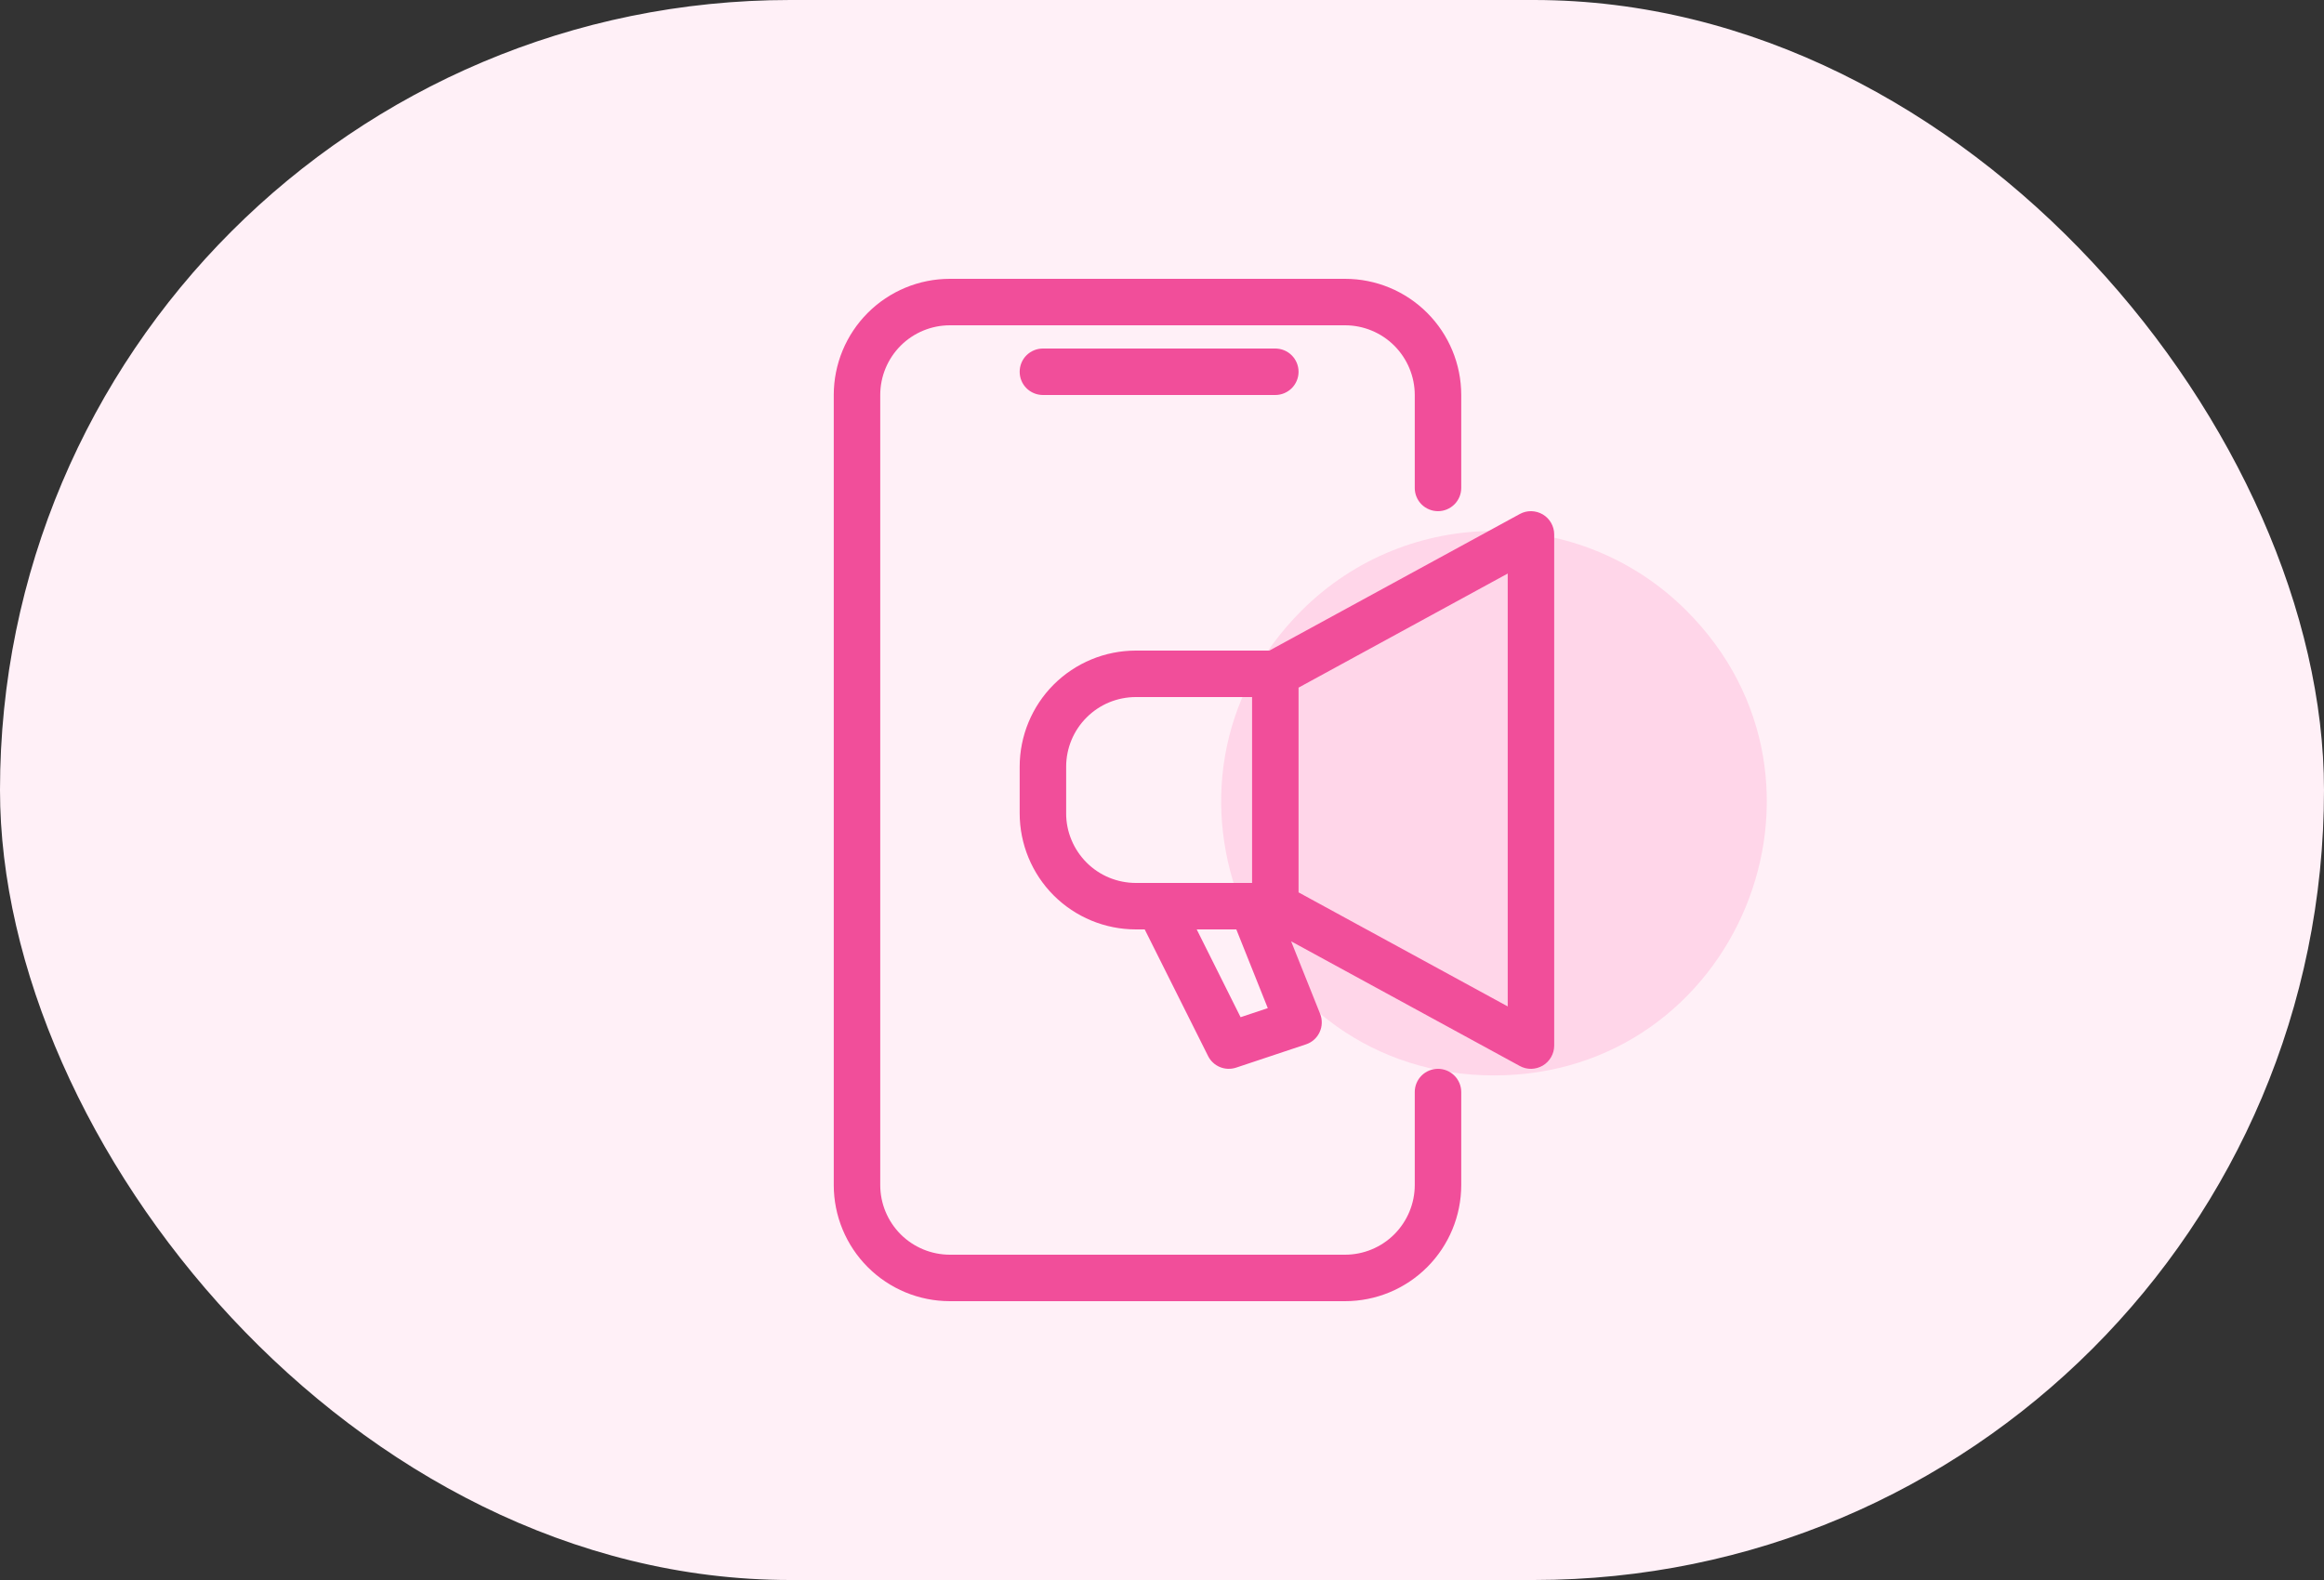
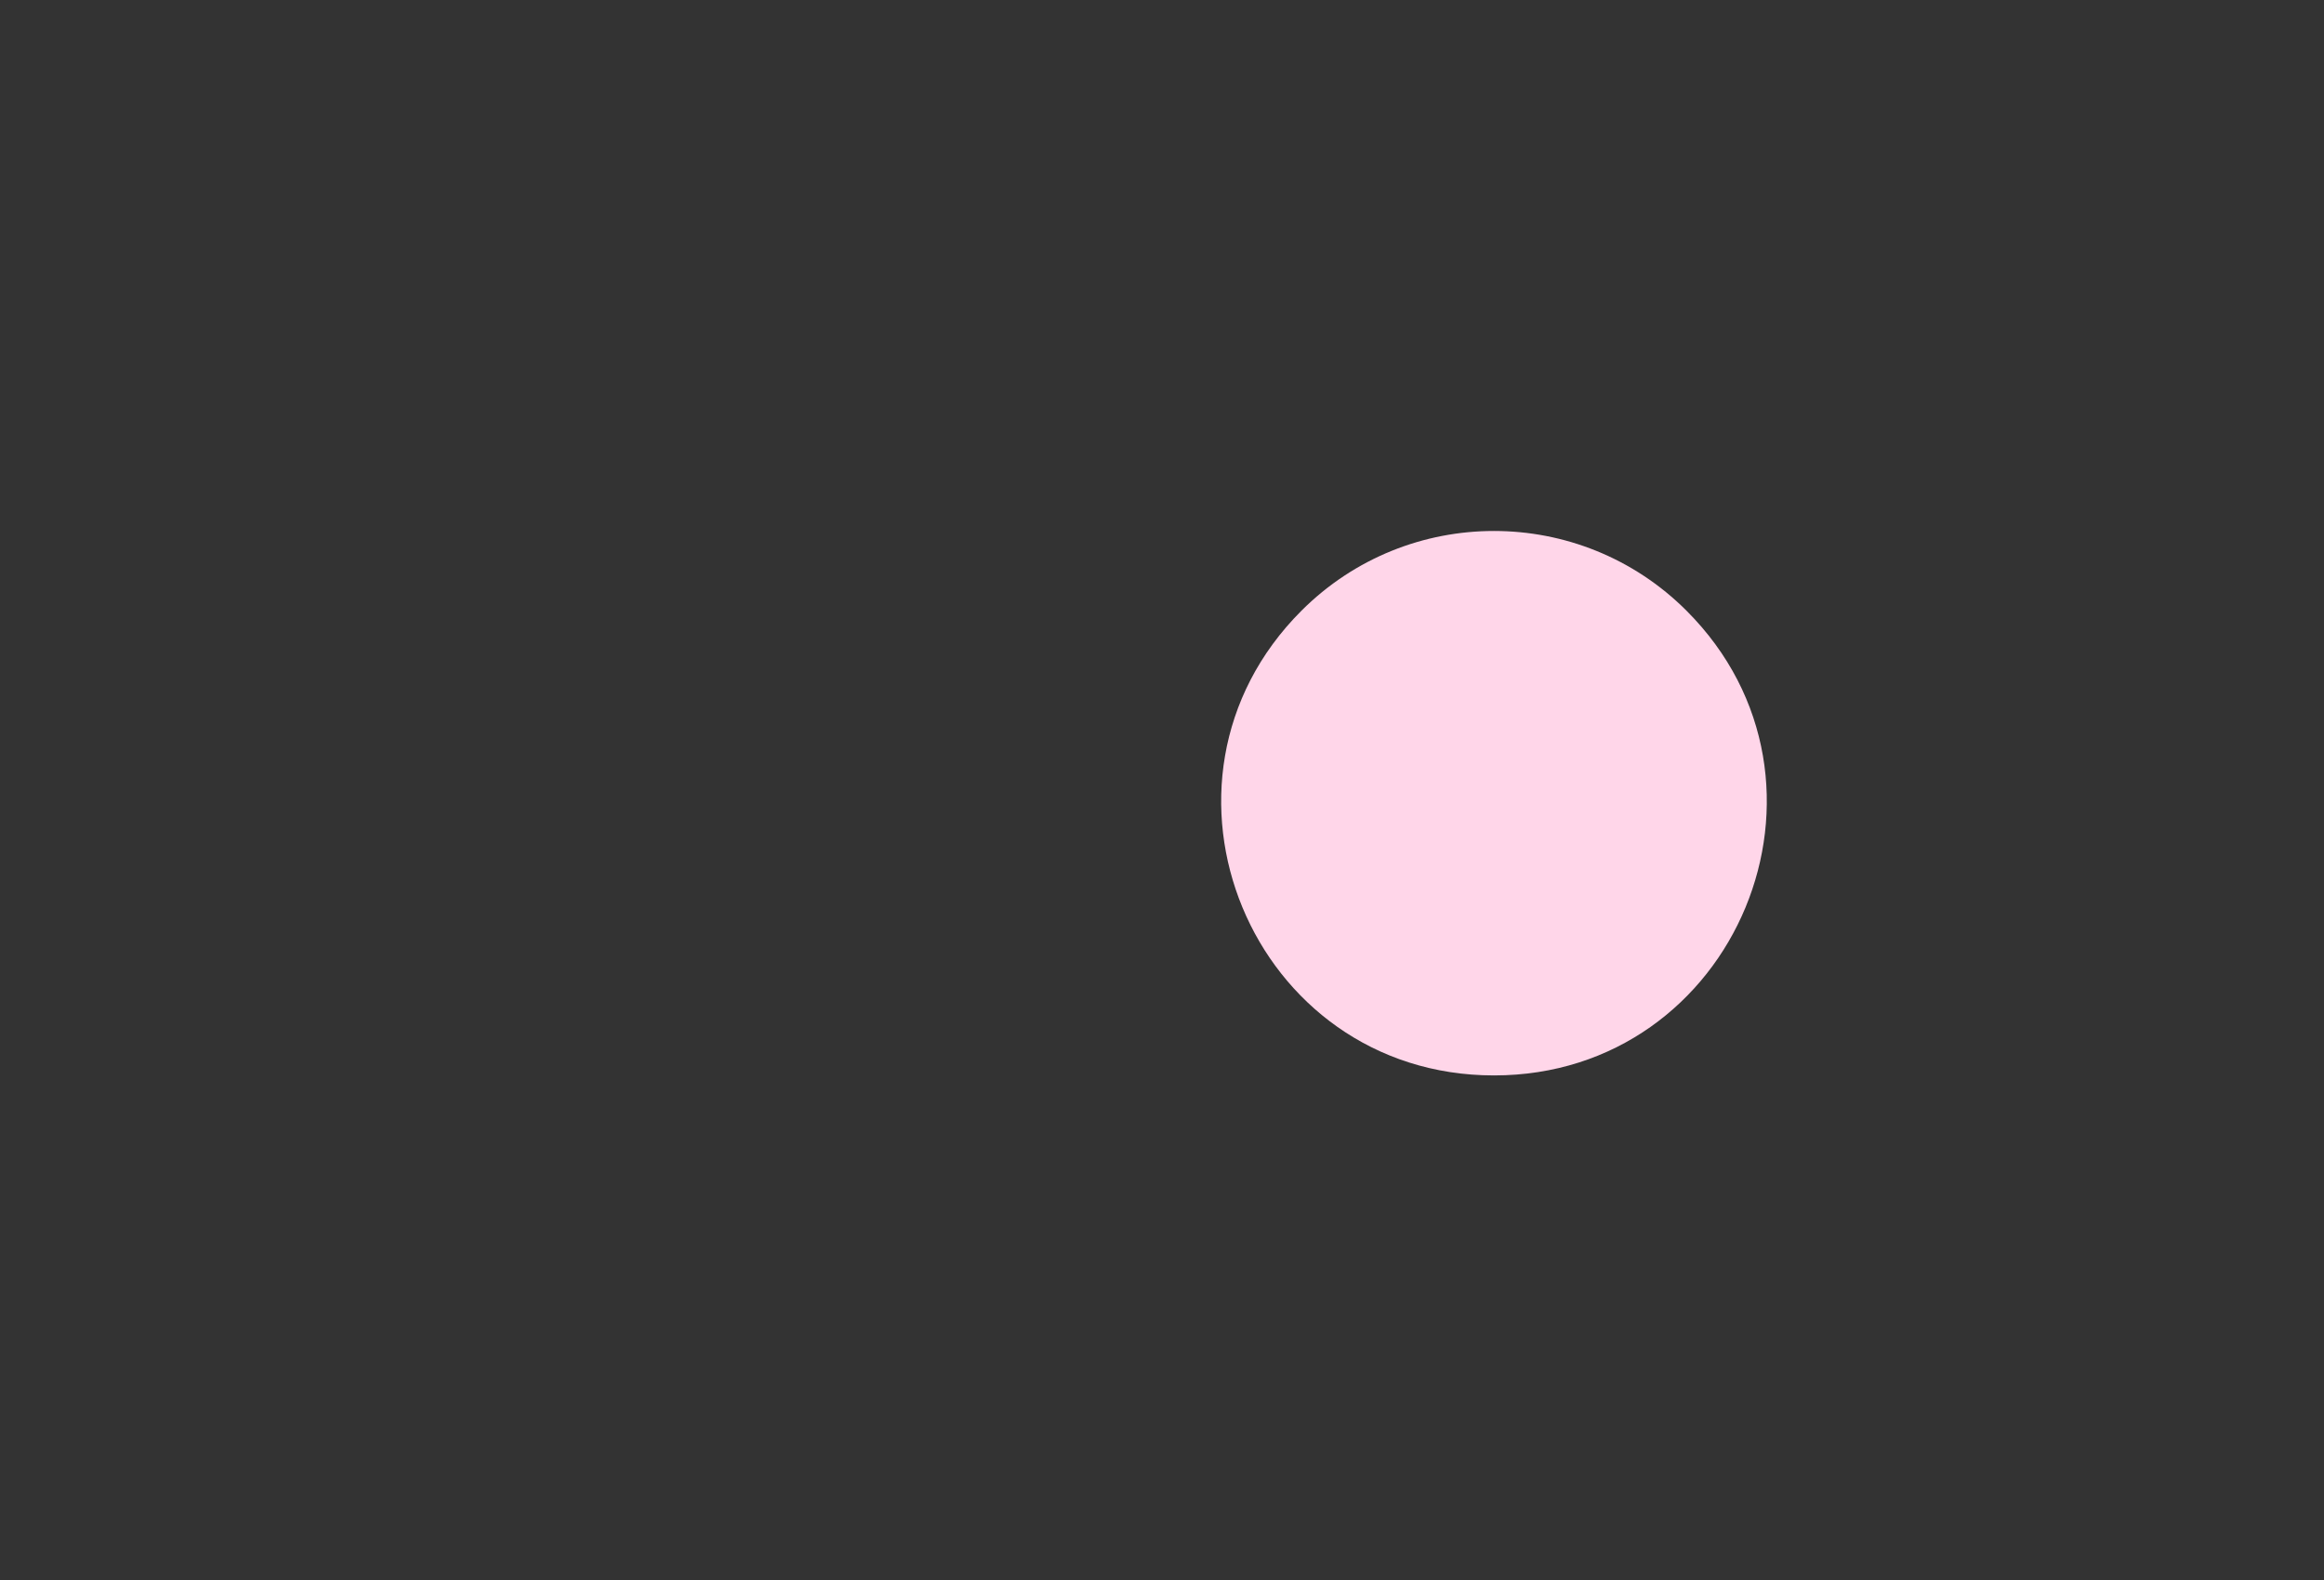
<svg xmlns="http://www.w3.org/2000/svg" width="50" height="34" viewBox="0 0 50 34" fill="none">
  <rect x="0" y="0" width="50" height="34" fill="#333333" stroke="none" />
-   <rect width="50" height="34" rx="17" fill="#FFF0F7" />
  <path d="M32.143 23.142C37.361 23.142 39.975 16.832 36.285 13.142C33.997 10.854 30.288 10.854 28 13.142C24.31 16.832 26.924 23.142 32.143 23.142Z" fill="#FFD6E9" />
-   <path fill-rule="evenodd" clip-rule="evenodd" d="M31.438 10.5V8.5C31.438 7.837 31.174 7.201 30.705 6.732C30.236 6.263 29.601 6 28.938 6H20.438C19.774 6 19.139 6.263 18.67 6.732C18.201 7.201 17.938 7.837 17.938 8.5V25.5C17.938 26.163 18.201 26.799 18.67 27.268C19.139 27.737 19.774 28 20.438 28H28.938C29.601 28 30.236 27.737 30.705 27.268C31.174 26.799 31.438 26.163 31.438 25.5V23.5C31.438 23.367 31.385 23.24 31.291 23.146C31.197 23.053 31.07 23 30.938 23C30.805 23 30.678 23.053 30.584 23.146C30.49 23.24 30.438 23.367 30.438 23.5V25.5C30.438 25.898 30.279 26.279 29.998 26.561C29.717 26.842 29.335 27 28.938 27H20.438C20.04 27 19.658 26.842 19.377 26.561C19.096 26.279 18.938 25.898 18.938 25.5V8.5C18.938 8.102 19.096 7.721 19.377 7.439C19.658 7.158 20.04 7 20.438 7H28.938C29.335 7 29.717 7.158 29.998 7.439C30.279 7.721 30.438 8.102 30.438 8.5V10.5C30.438 10.633 30.49 10.76 30.584 10.854C30.678 10.947 30.805 11 30.938 11C31.07 11 31.197 10.947 31.291 10.854C31.385 10.76 31.438 10.633 31.438 10.5ZM24.628 20L25.991 22.724C26.044 22.831 26.135 22.916 26.246 22.962C26.357 23.008 26.481 23.012 26.596 22.974L28.096 22.474C28.16 22.453 28.22 22.419 28.271 22.373C28.322 22.328 28.363 22.273 28.391 22.211C28.42 22.149 28.436 22.082 28.437 22.014C28.439 21.945 28.427 21.878 28.401 21.814L27.778 20.256L32.698 22.939C32.774 22.981 32.86 23.002 32.947 23C33.033 22.998 33.118 22.974 33.193 22.93C33.267 22.886 33.329 22.823 33.372 22.747C33.415 22.672 33.438 22.587 33.438 22.5V11.5C33.438 11.413 33.415 11.328 33.372 11.253C33.329 11.177 33.267 11.114 33.193 11.07C33.118 11.026 33.033 11.002 32.947 11C32.86 10.998 32.774 11.019 32.698 11.061L27.31 14H24.438C23.774 14 23.139 14.263 22.669 14.732C22.201 15.201 21.938 15.837 21.938 16.5V17.5C21.938 18.163 22.201 18.799 22.669 19.268C23.139 19.737 23.774 20 24.438 20H24.628ZM26.599 20H25.747L26.691 21.889L27.276 21.694L26.599 20ZM27.938 14.797L32.438 12.342V21.657L27.938 19.203V14.797ZM26.938 15V19H24.438C24.241 19 24.046 18.961 23.863 18.886C23.681 18.811 23.516 18.7 23.377 18.561C23.238 18.421 23.127 18.256 23.052 18.074C22.976 17.892 22.937 17.697 22.938 17.5V16.5C22.938 16.102 23.096 15.72 23.377 15.44C23.516 15.3 23.681 15.19 23.863 15.114C24.046 15.039 24.241 15 24.438 15H26.938ZM22.438 8.5H27.438C27.57 8.5 27.697 8.447 27.791 8.354C27.885 8.26 27.938 8.133 27.938 8C27.938 7.867 27.885 7.74 27.791 7.646C27.697 7.553 27.57 7.5 27.438 7.5H22.438C22.305 7.5 22.178 7.553 22.084 7.646C21.99 7.74 21.938 7.867 21.938 8C21.938 8.133 21.99 8.26 22.084 8.354C22.178 8.447 22.305 8.5 22.438 8.5Z" fill="#F14E9A" />
</svg>